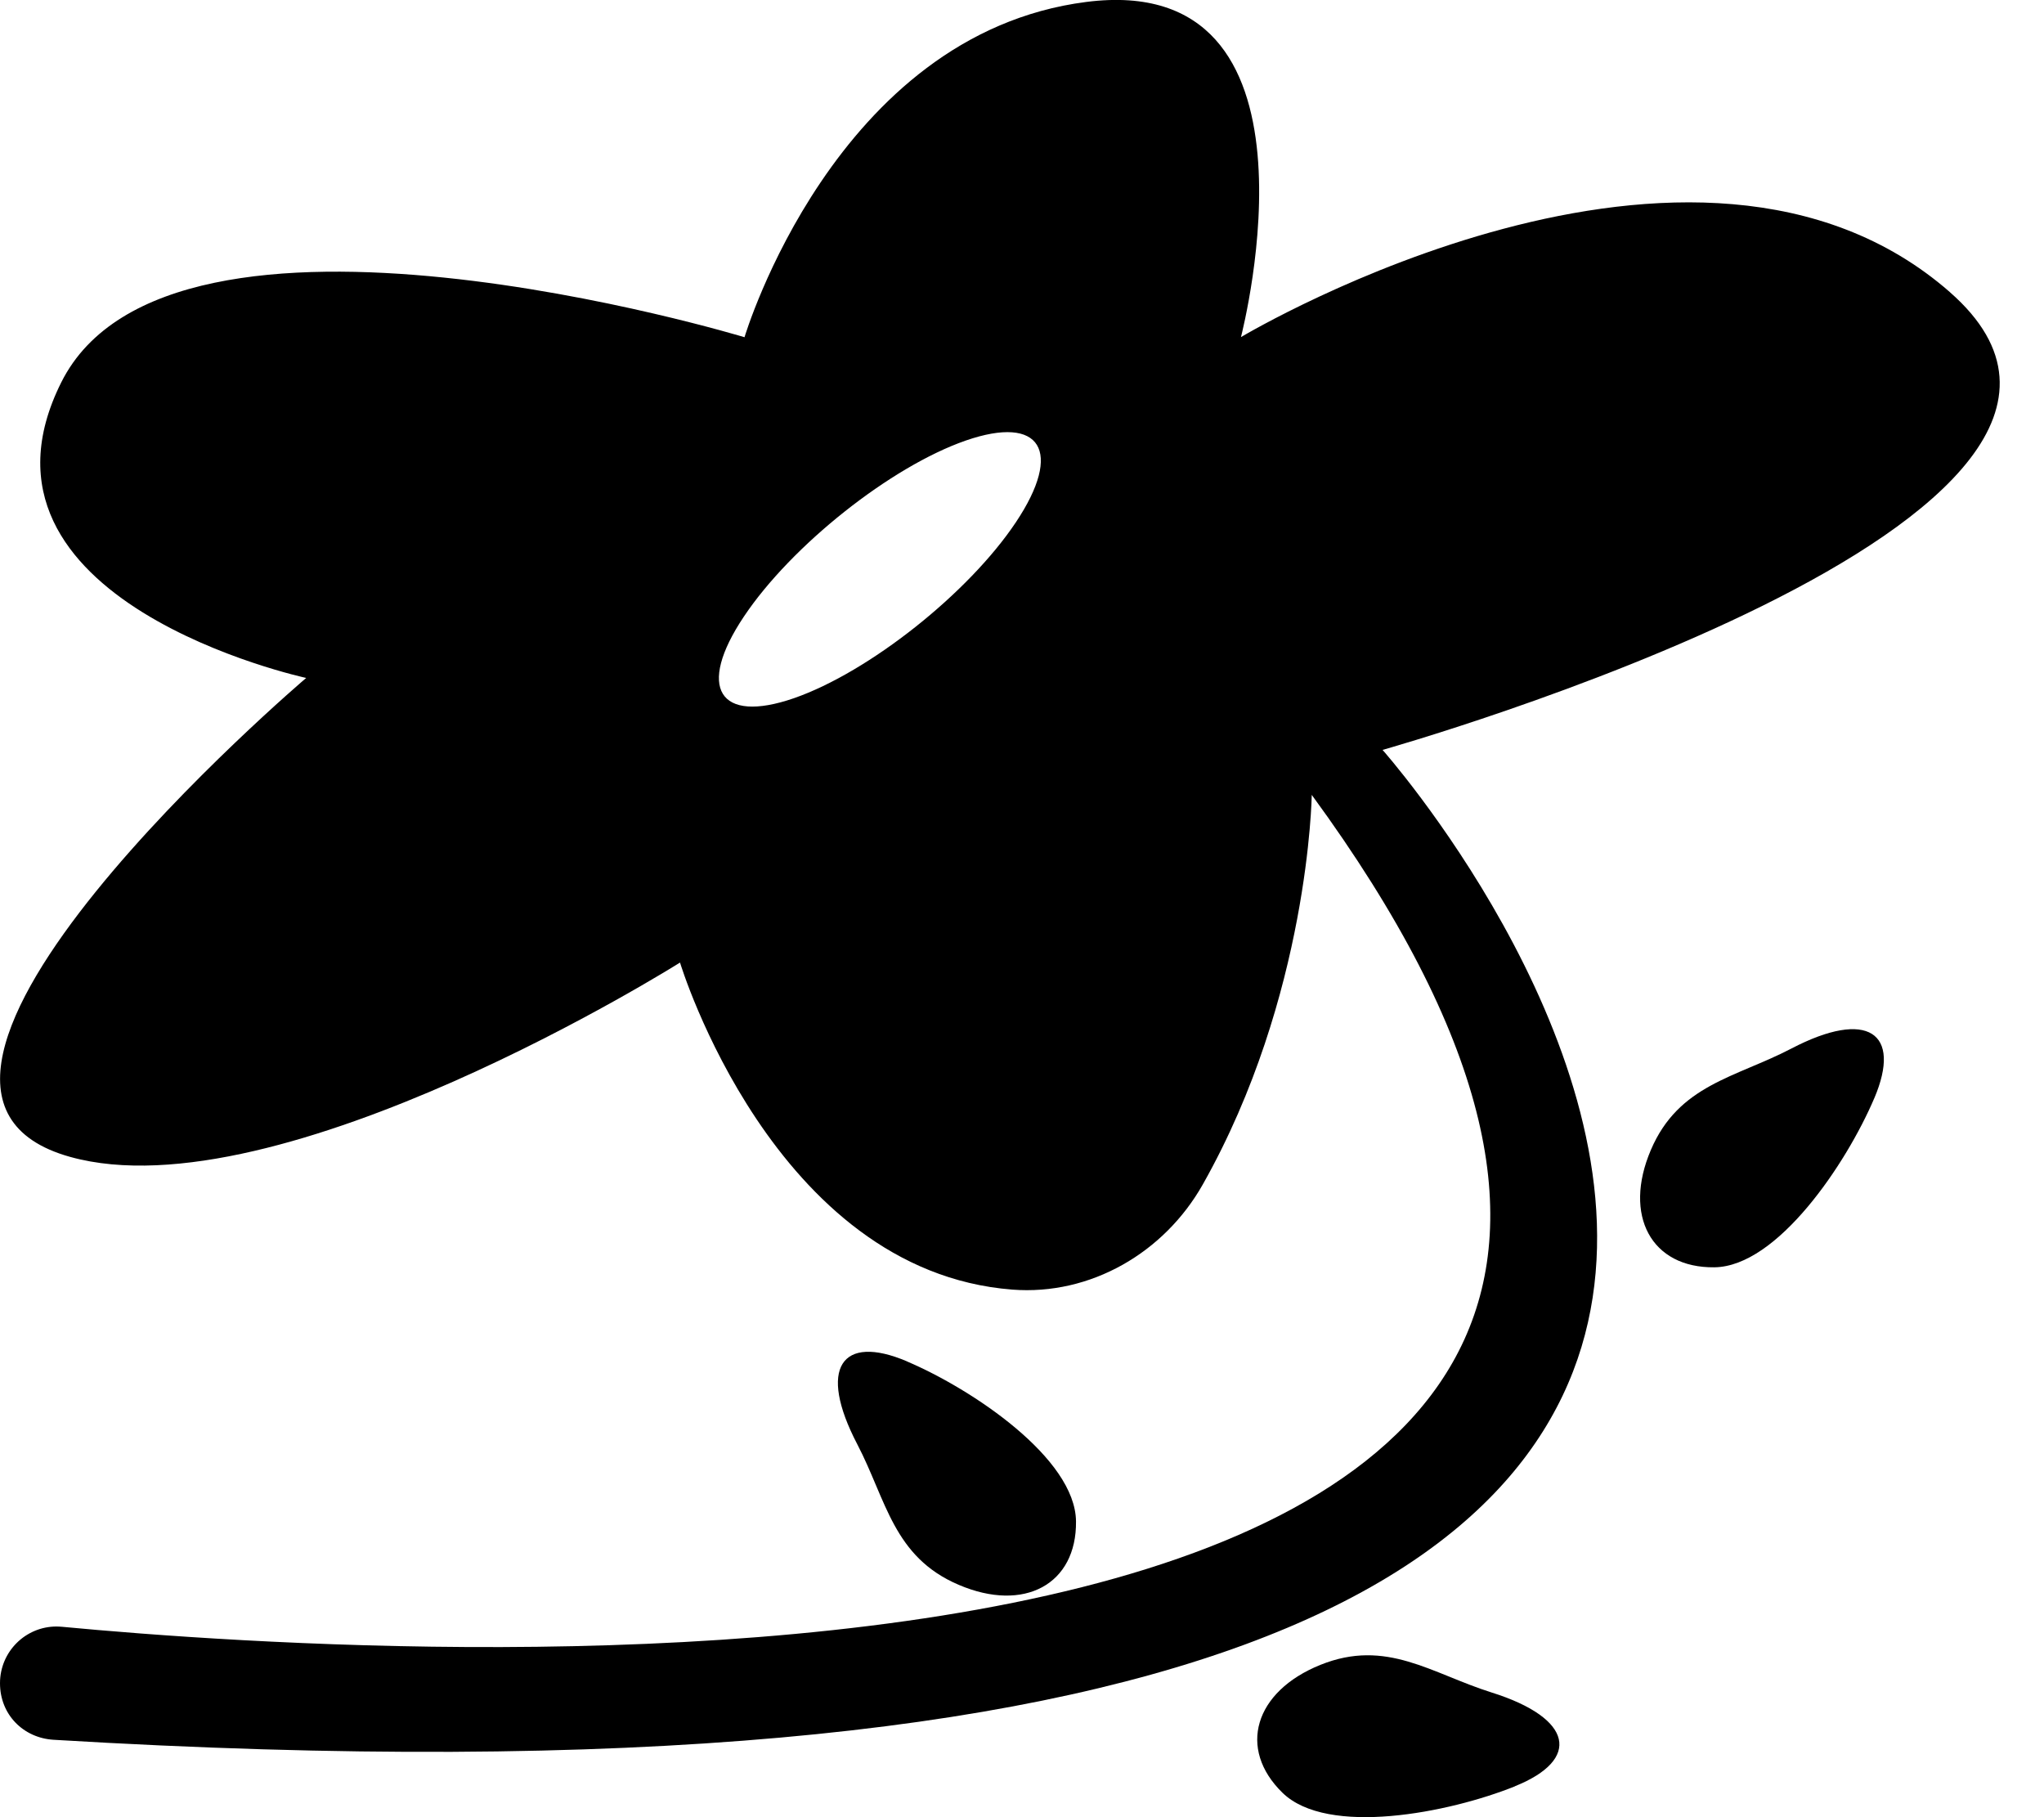
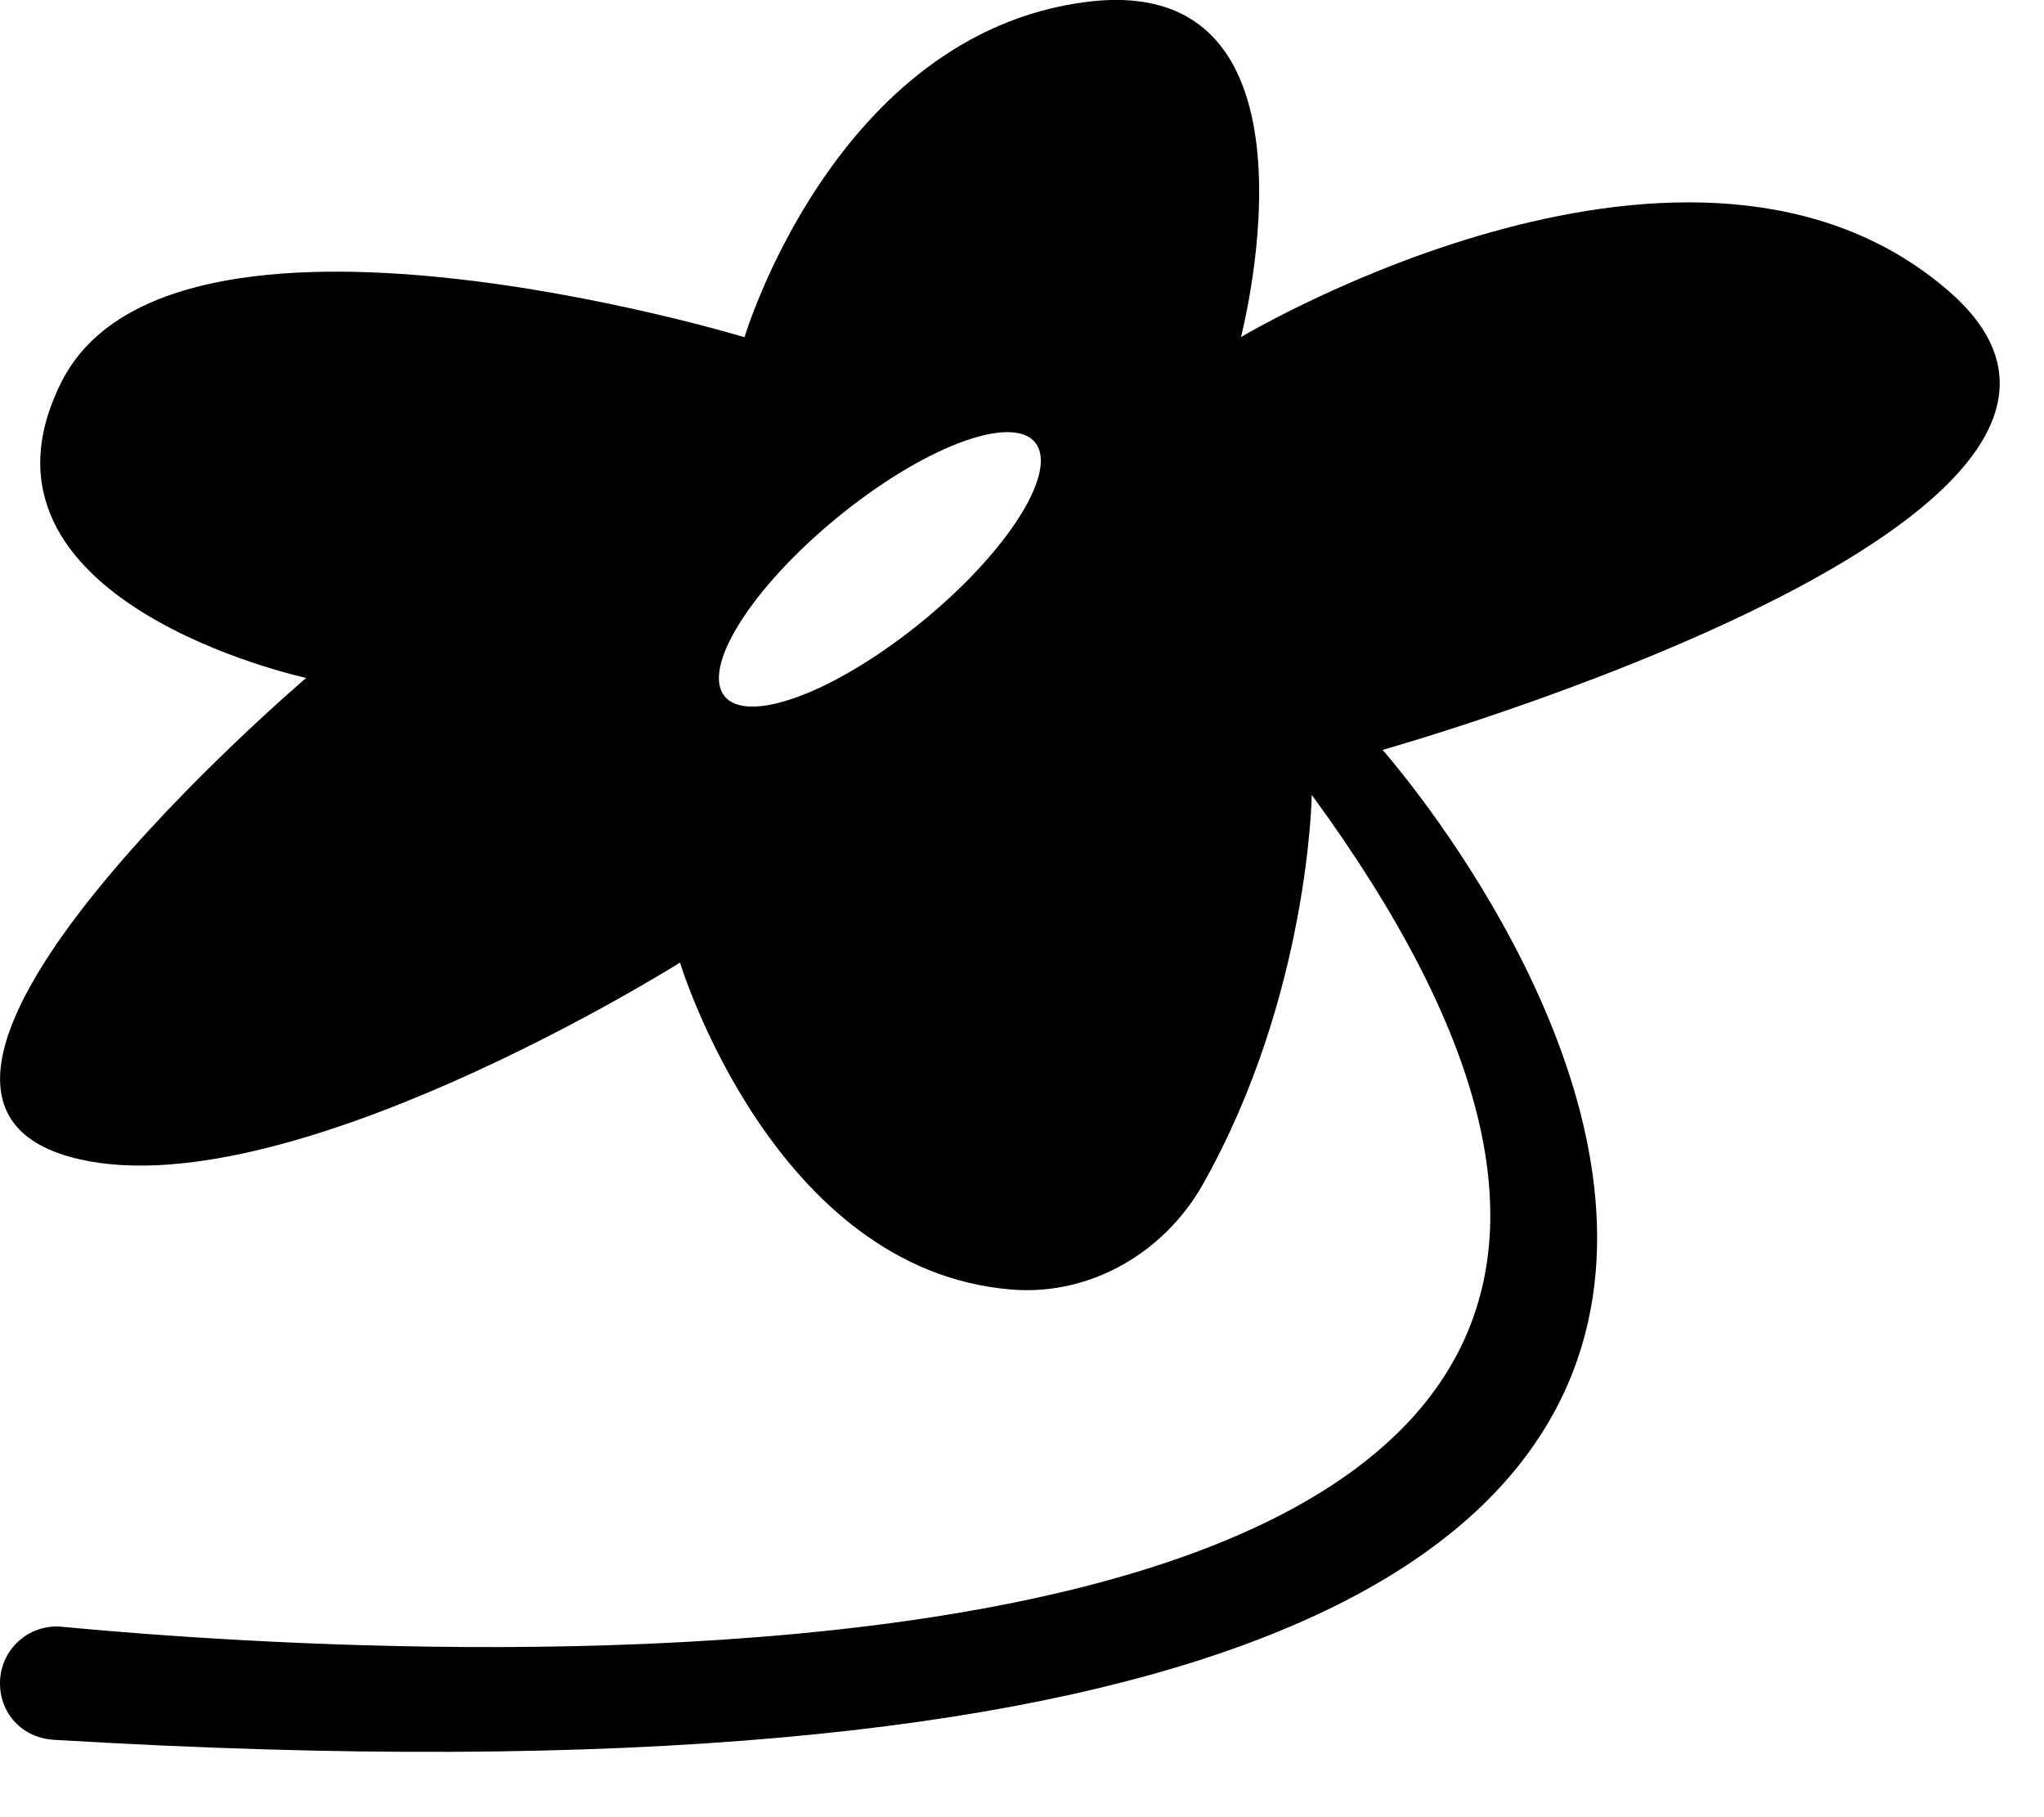
<svg xmlns="http://www.w3.org/2000/svg" width="45" height="40" viewBox="0 0 45 40" fill="none">
  <g clip-path="url(#clip0_582_23)">
    <path d="M42.928 6.43C37.313 1.519 27.536 7.294 27.321 7.42C27.369 7.221 29.38 -0.658 23.913 0.043C18.378 0.753 16.391 7.423 16.391 7.423C16.391 7.423 3.761 3.591 1.349 8.416C-1.064 13.241 6.741 14.923 6.741 14.923C6.741 14.923 -3.882 23.957 1.546 25.466C6.145 26.746 14.971 21.188 14.971 21.188C14.971 21.188 17.024 27.978 22.286 28.387C24.008 28.52 25.632 27.575 26.481 26.071C28.821 21.927 28.879 17.497 28.879 17.497C44.53 38.878 8.894 36.522 1.365 35.809C1.323 35.806 1.282 35.803 1.243 35.803C0.563 35.803 0 36.356 0 37.051C0 37.746 0.517 38.255 1.177 38.296C52.526 41.392 30.438 16.507 30.438 16.507C30.438 16.507 48.602 11.397 42.927 6.43H42.928ZM22.366 11.495C21.323 13.058 19.131 14.795 17.479 15.369C15.823 15.942 15.33 15.137 16.376 13.574C17.422 12.008 19.611 10.271 21.263 9.697C22.919 9.124 23.412 9.929 22.366 11.495Z" fill="#1E1E1E" style="fill:#1E1E1E;fill:color(display-p3 0.118 0.118 0.118);fill-opacity:1;" />
-     <path d="M41.263 24.175C40.649 25.617 39.13 27.88 37.743 27.896C36.356 27.913 35.729 26.757 36.344 25.315C36.958 23.873 38.21 23.722 39.44 23.08C41.117 22.205 41.877 22.732 41.264 24.174L41.263 24.175Z" fill="#1E1E1E" style="fill:#1E1E1E;fill:color(display-p3 0.118 0.118 0.118);fill-opacity:1;" />
-     <path d="M19.968 29.968C21.41 30.581 23.673 32.1 23.689 33.487C23.705 34.874 22.549 35.501 21.108 34.886C19.666 34.273 19.515 33.02 18.873 31.79C17.997 30.113 18.525 29.353 19.967 29.966L19.968 29.968Z" fill="#1E1E1E" style="fill:#1E1E1E;fill:color(display-p3 0.118 0.118 0.118);fill-opacity:1;" />
-     <path d="M33.354 39.32C31.9 39.905 29.227 40.431 28.234 39.462C27.241 38.493 27.616 37.233 29.07 36.647C30.523 36.061 31.515 36.839 32.838 37.255C34.643 37.823 34.807 38.733 33.354 39.318V39.32Z" fill="#1E1E1E" style="fill:#1E1E1E;fill:color(display-p3 0.118 0.118 0.118);fill-opacity:1;" />
  </g>
  <defs>
    <clipPath id="clip0_582_23">
      <rect width="44.026" height="40" fill="white" style="fill:white;fill-opacity:1;" />
    </clipPath>
  </defs>
</svg>